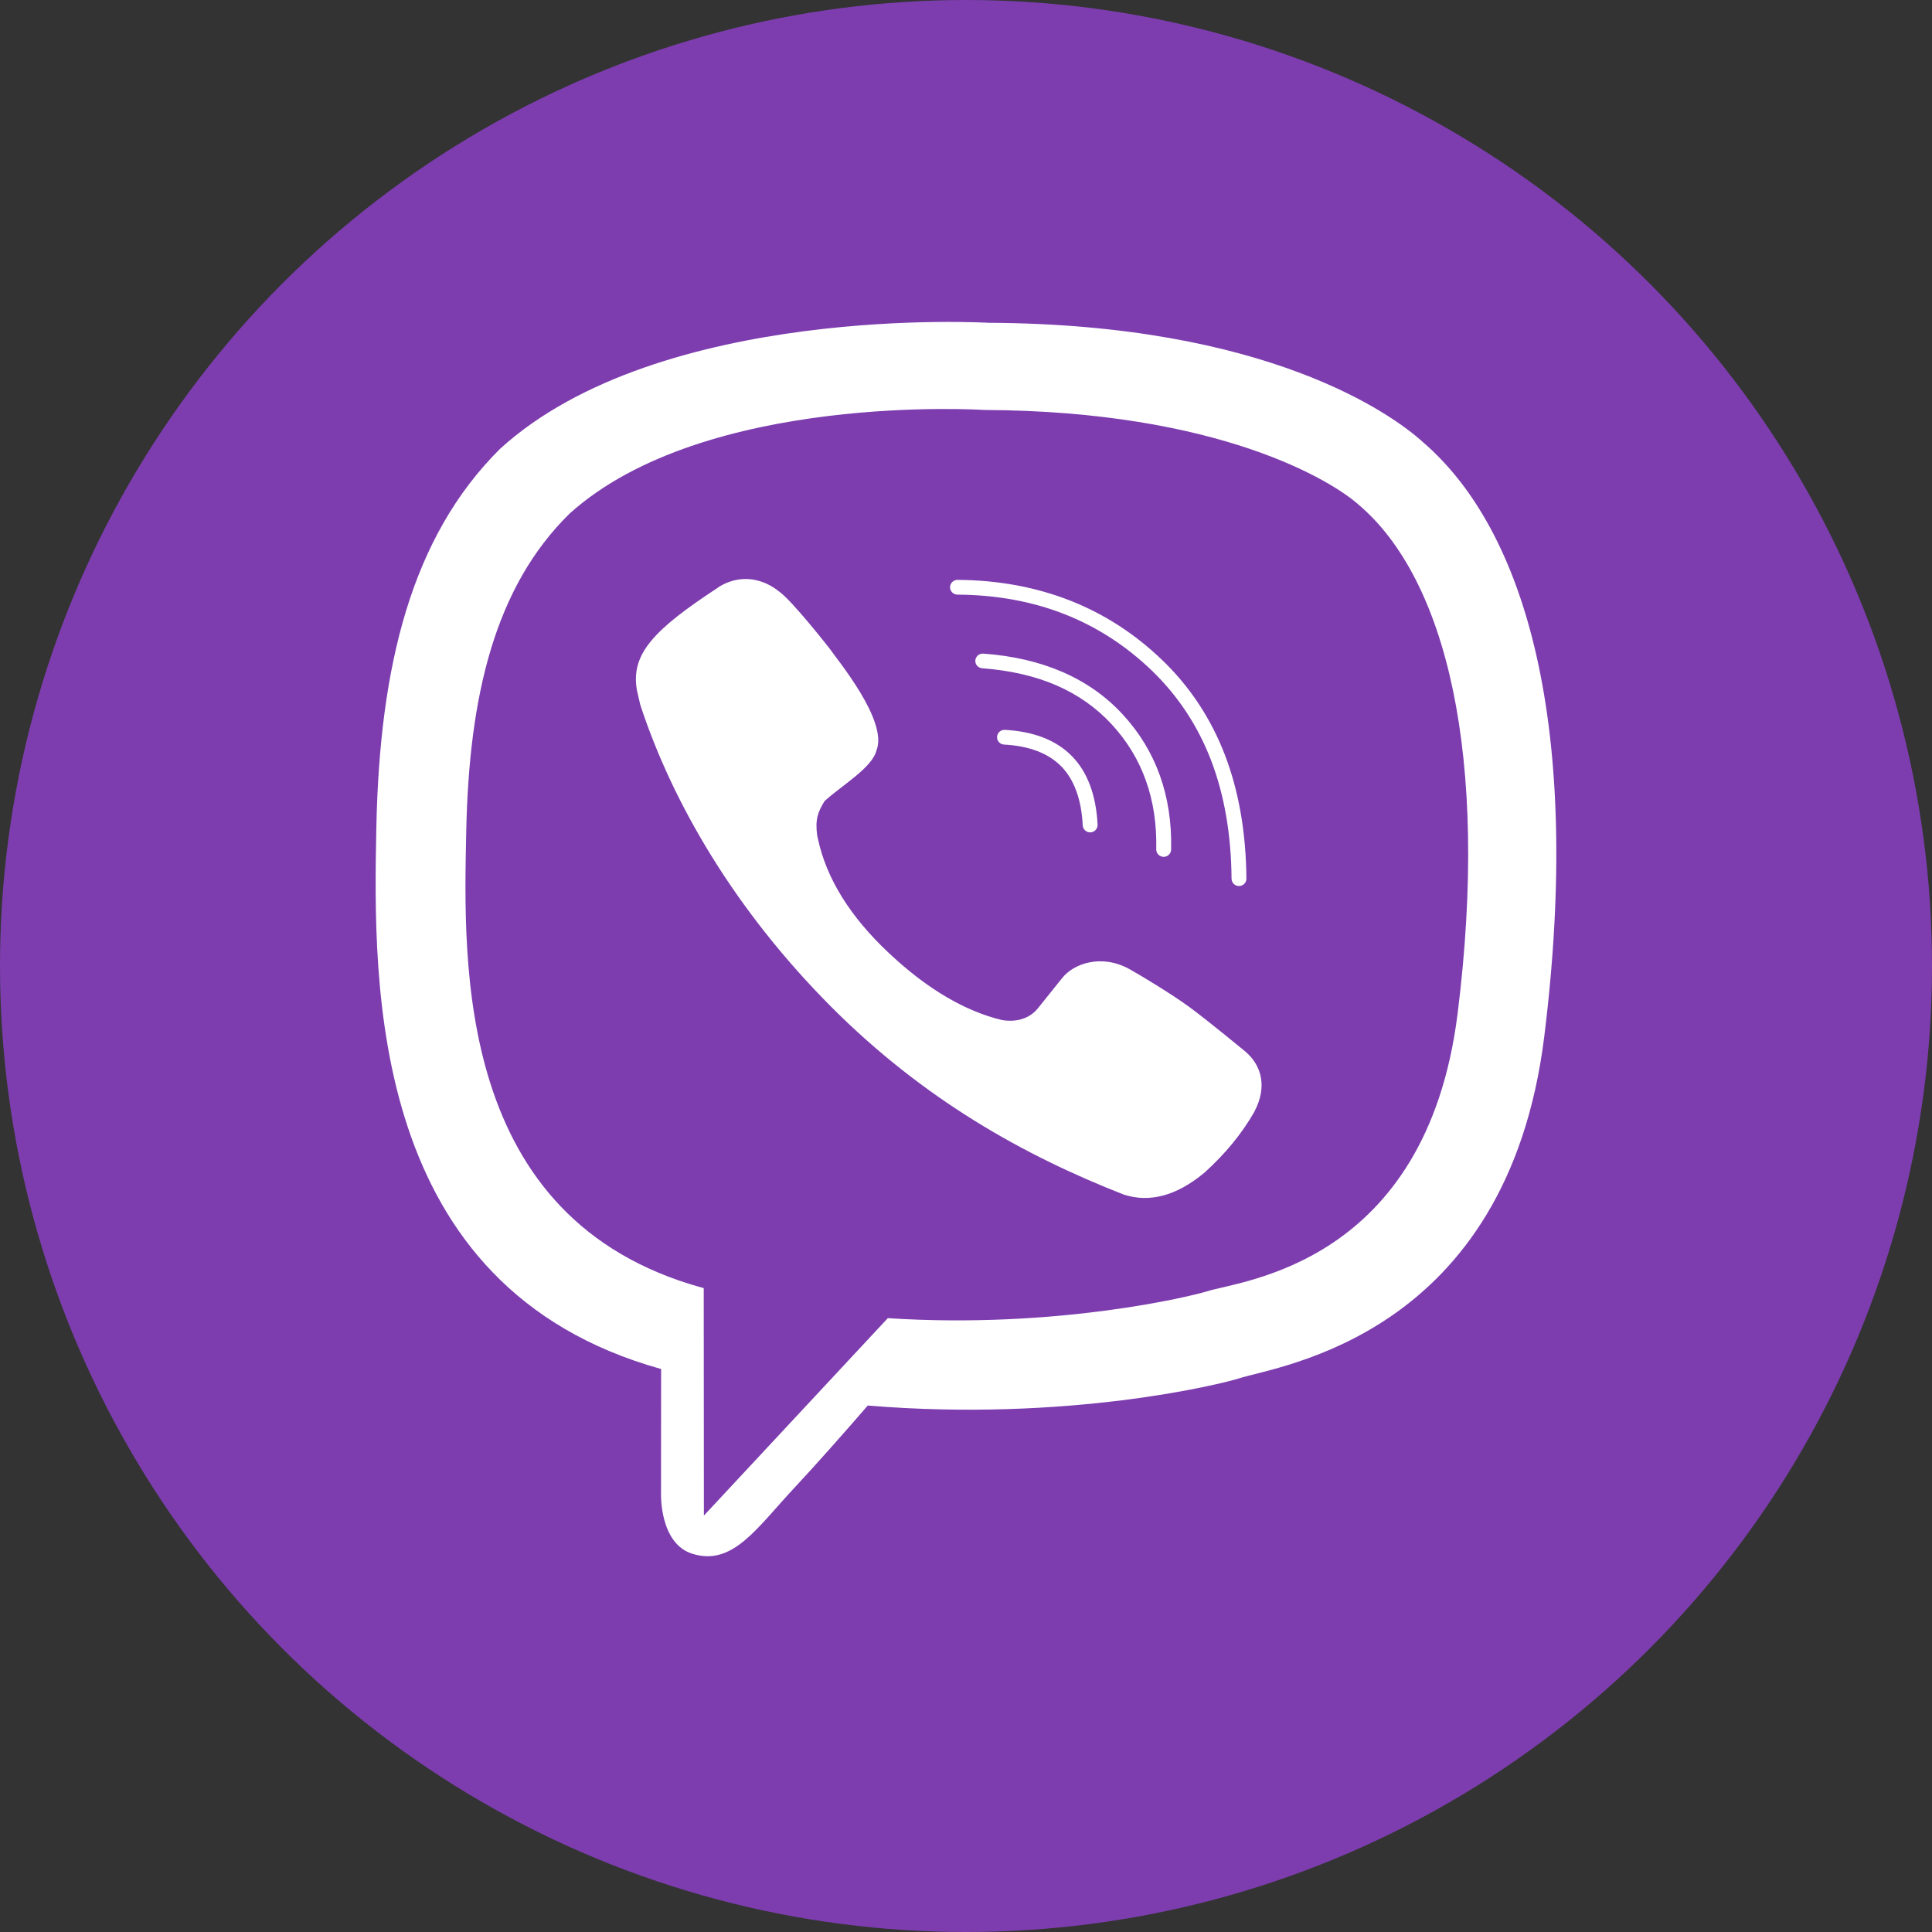
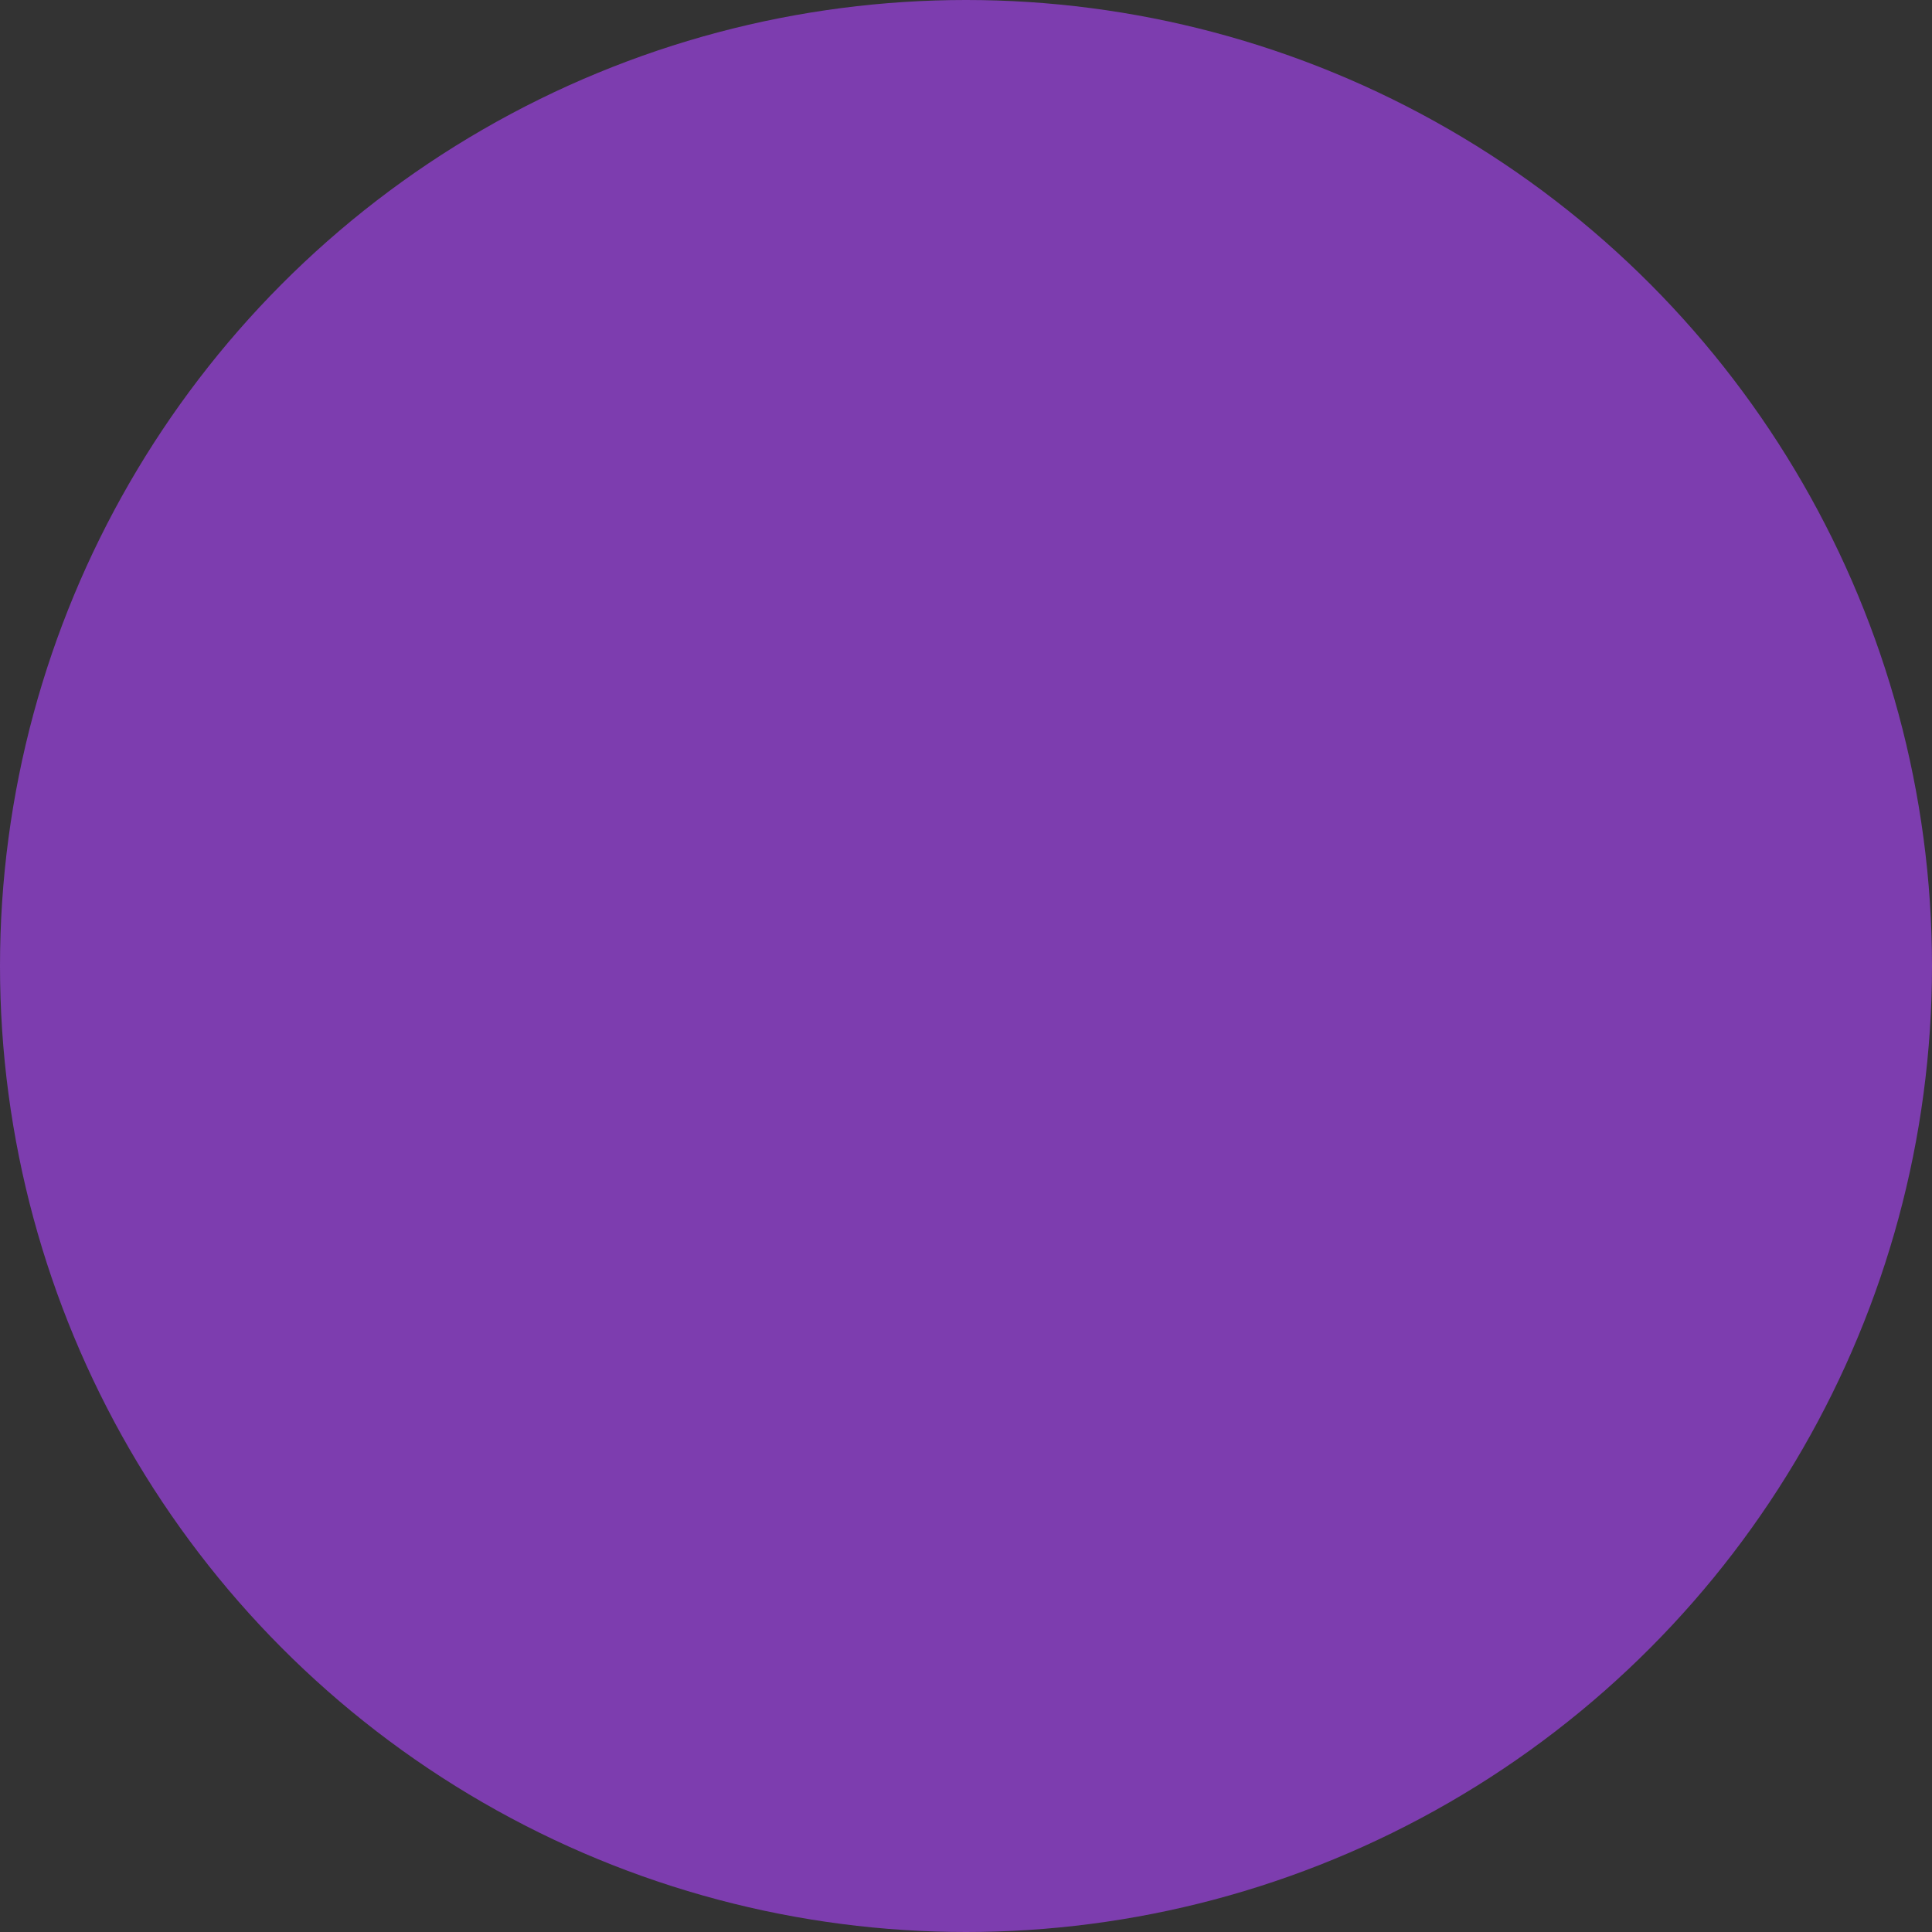
<svg xmlns="http://www.w3.org/2000/svg" preserveAspectRatio="xMidYMid" width="36" height="36" viewBox="0 0 36 36">
  <rect x="0" y="0" width="36" height="36" fill="#333333" stroke="none" />
  <defs>
    <style>

      .cls-3 {
        fill: #7d3daf;
      }

      .cls-4 {
        fill: #ffffff;
      }
    </style>
  </defs>
  <g id="1vibersvg">
    <circle id="circle-1" class="cls-3" cx="18" cy="18" r="18" />
-     <path d="M28.776,19.307 C28.085,24.904 23.832,25.443 23.080,25.686 C22.755,25.790 19.892,26.500 16.170,26.190 C15.759,26.664 15.214,27.283 14.819,27.705 C14.100,28.472 13.658,29.186 12.904,28.953 C12.283,28.763 12.317,27.825 12.317,27.825 C12.317,27.825 12.319,25.509 12.319,25.509 C12.319,25.509 12.314,25.508 12.314,25.508 C6.872,23.989 6.952,18.392 7.013,15.405 C7.075,12.417 7.659,10.009 9.319,8.362 C12.302,5.649 18.421,6.015 18.421,6.015 C23.610,6.038 25.940,7.715 26.516,8.240 C28.430,9.886 29.490,13.536 28.776,19.307 ZM25.319,9.407 C24.831,8.968 22.727,7.658 18.338,7.639 C18.338,7.639 13.140,7.300 10.618,9.566 C9.213,10.940 8.740,12.985 8.688,15.479 C8.636,17.974 8.481,22.728 13.086,23.995 C13.086,23.995 13.113,24.002 13.113,24.002 C13.113,24.002 13.116,28.241 13.116,28.241 C13.116,28.241 16.543,24.562 16.543,24.562 C19.705,24.767 22.220,24.148 22.491,24.062 C23.126,23.859 26.574,23.564 27.160,18.890 C27.763,14.071 26.938,10.782 25.319,9.407 ZM23.377,20.710 C23.145,21.117 22.835,21.497 22.442,21.852 C22.442,21.852 22.434,21.858 22.434,21.858 C21.922,22.282 21.423,22.415 20.942,22.260 C19.090,21.536 17.211,20.491 15.474,18.746 C13.717,16.978 12.540,14.993 11.930,13.131 C11.930,13.131 11.868,12.860 11.868,12.860 C11.749,12.184 12.185,11.731 13.388,10.943 C13.388,10.943 13.409,10.927 13.409,10.927 C13.828,10.678 14.243,10.801 14.511,11.017 C14.759,11.188 15.457,12.083 15.457,12.083 C15.594,12.285 16.553,13.432 16.332,13.982 C16.257,14.298 15.695,14.631 15.391,14.904 C15.391,14.904 15.367,14.924 15.367,14.924 C15.238,15.131 15.186,15.272 15.228,15.577 C15.228,15.577 15.240,15.626 15.240,15.626 C15.398,16.368 15.840,17.082 16.570,17.765 C17.292,18.443 17.998,18.845 18.662,19.005 C18.755,19.024 19.110,19.072 19.340,18.788 C19.340,18.788 19.789,18.228 19.789,18.228 C20.005,17.950 20.529,17.773 21.042,18.056 C21.327,18.216 21.838,18.529 22.159,18.762 C22.498,19.010 23.194,19.585 23.197,19.587 C23.528,19.864 23.604,20.272 23.379,20.702 C23.379,20.702 23.377,20.710 23.377,20.710 ZM19.975,14.091 C20.263,14.386 20.424,14.815 20.452,15.367 C20.455,15.442 20.396,15.506 20.320,15.510 C20.320,15.510 20.313,15.510 20.313,15.510 C20.240,15.510 20.179,15.453 20.175,15.380 C20.151,14.898 20.017,14.528 19.776,14.281 C19.536,14.036 19.177,13.899 18.710,13.874 C18.634,13.870 18.575,13.806 18.579,13.730 C18.583,13.654 18.648,13.596 18.725,13.600 C19.265,13.629 19.685,13.794 19.975,14.091 ZM18.174,12.306 C18.180,12.230 18.246,12.174 18.322,12.179 C19.426,12.259 20.300,12.640 20.919,13.311 C21.541,13.984 21.845,14.832 21.822,15.831 C21.820,15.907 21.758,15.966 21.684,15.966 C21.684,15.966 21.680,15.966 21.680,15.966 C21.604,15.964 21.543,15.901 21.545,15.825 C21.566,14.899 21.287,14.115 20.714,13.496 C20.429,13.187 20.083,12.943 19.684,12.770 C19.285,12.597 18.819,12.491 18.302,12.452 C18.226,12.447 18.168,12.381 18.174,12.306 ZM23.088,16.510 C23.088,16.510 23.087,16.510 23.087,16.510 C23.011,16.510 22.949,16.449 22.948,16.373 C22.942,15.554 22.814,14.814 22.568,14.171 C22.324,13.533 21.955,12.972 21.472,12.504 C20.988,12.036 20.438,11.680 19.836,11.444 C19.234,11.207 18.562,11.084 17.840,11.080 C17.764,11.079 17.702,11.017 17.703,10.942 C17.704,10.866 17.765,10.805 17.841,10.805 C17.841,10.805 17.842,10.805 17.842,10.805 C19.358,10.816 20.644,11.321 21.665,12.308 C22.178,12.803 22.568,13.397 22.827,14.074 C23.084,14.746 23.218,15.520 23.225,16.372 C23.226,16.447 23.164,16.509 23.088,16.510 Z" id="path-1" class="cls-4" fill-rule="evenodd" />
  </g>
</svg>